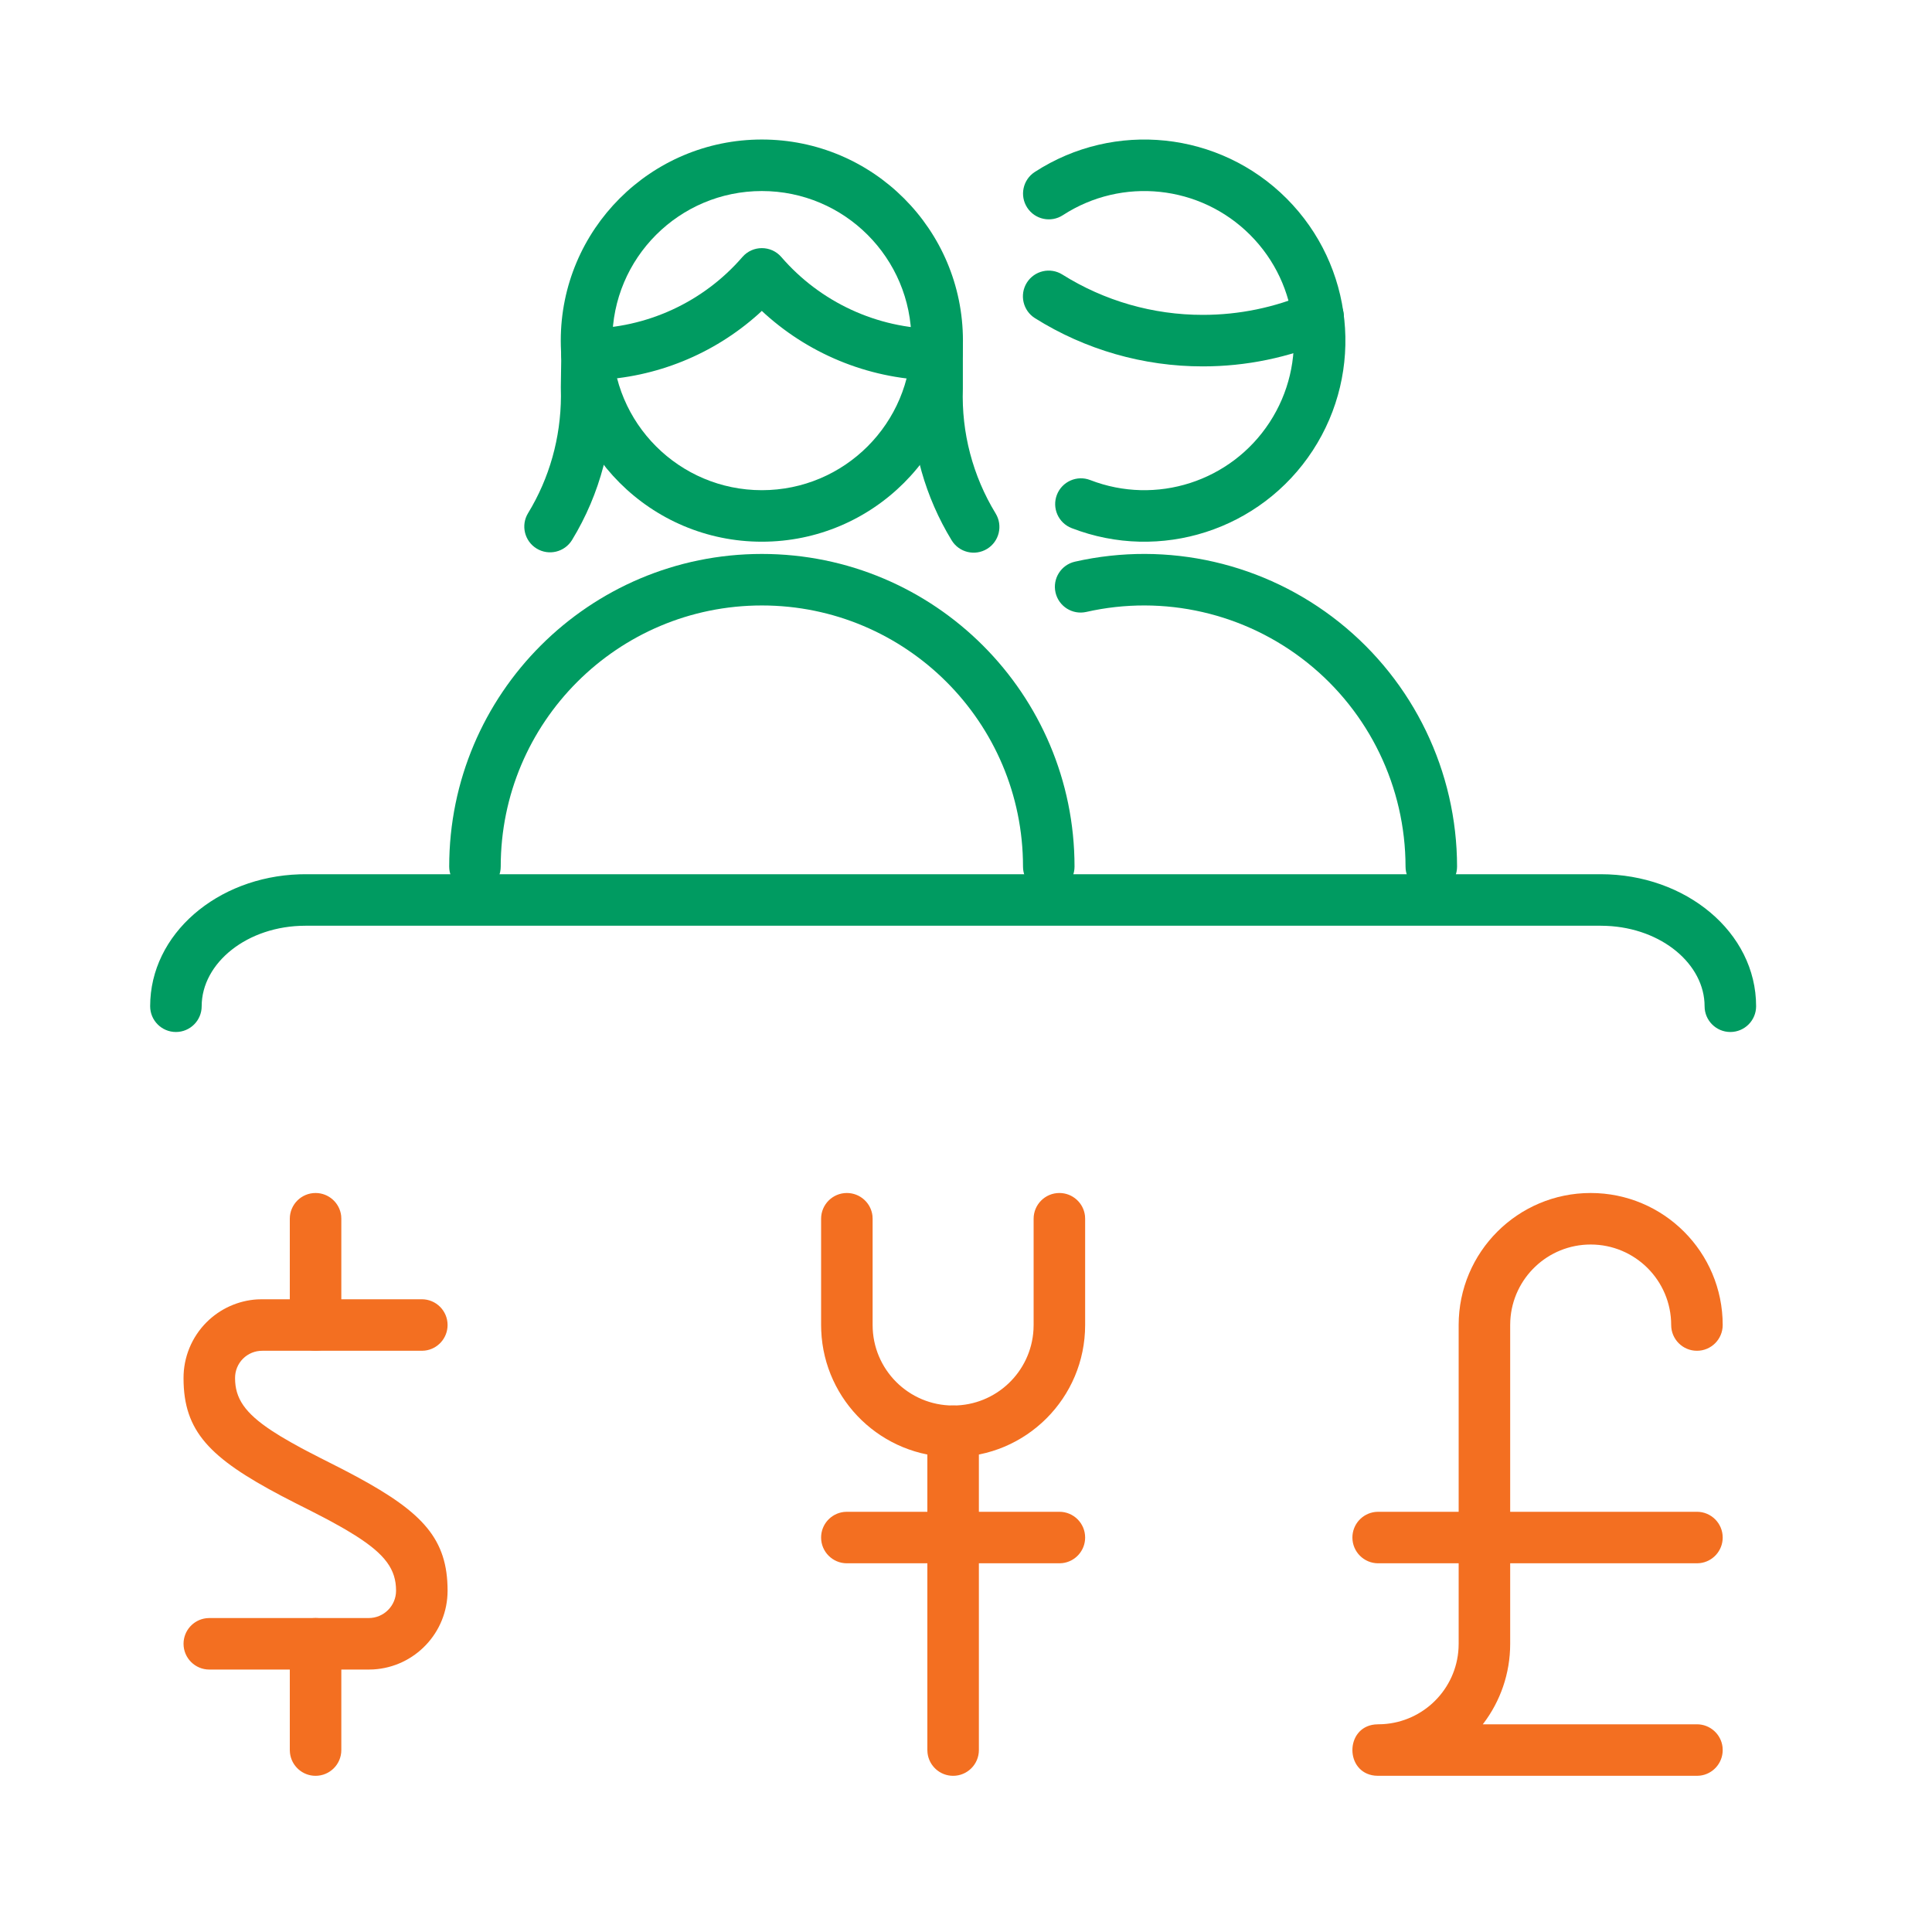
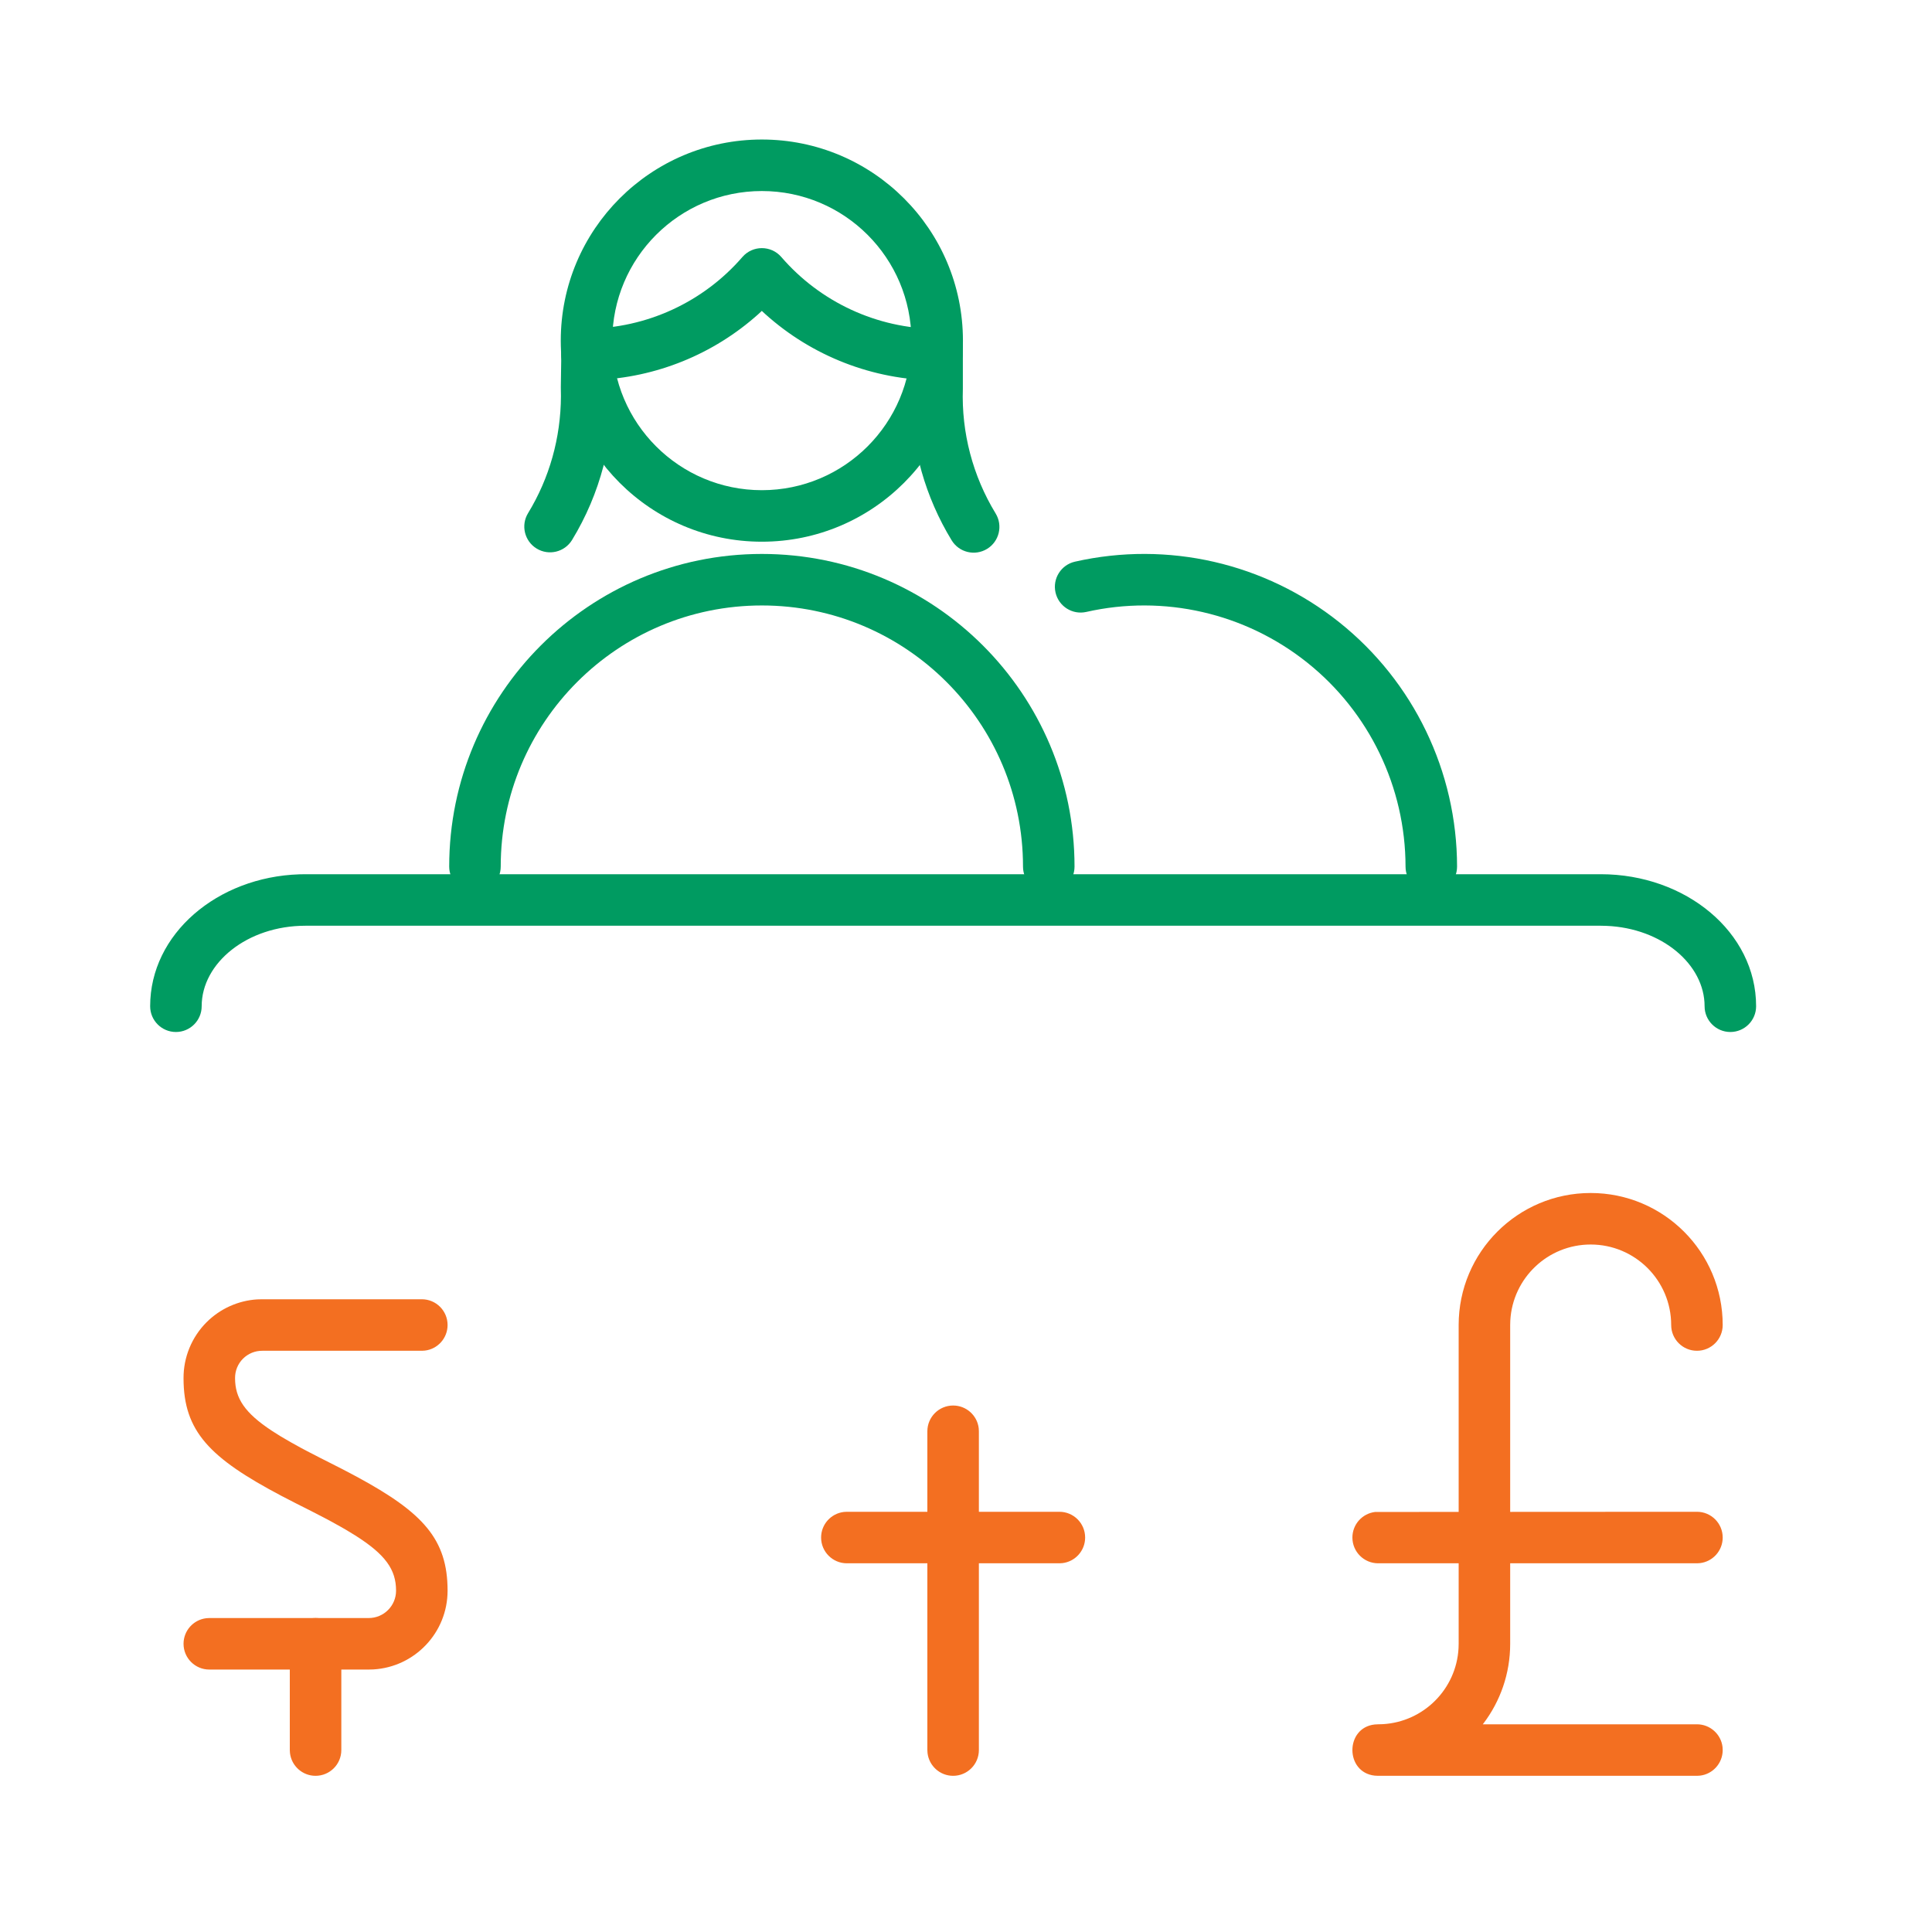
<svg xmlns="http://www.w3.org/2000/svg" width="75px" height="75px" viewBox="0 0 75 75" version="1.1">
  <title>icon_money_transfere_intern</title>
  <g id="icon_money_transfere_intern" stroke="none" stroke-width="1" fill="none" fill-rule="evenodd">
    <g id="icon_money-transfere-intern-copy" transform="translate(5, 5)" fill-rule="nonzero">
      <g id="currency-user-exchange" transform="translate(0.829, 28.171)">
        <path d="M56.314,0.766 C59.605,0.766 62.343,3.012 62.343,5.891 C62.343,6.443 61.895,6.891 61.343,6.891 C60.791,6.891 60.343,6.443 60.343,5.891 C60.343,4.268 58.69,2.86 56.532,2.771 L56.314,2.766 L6.029,2.766 C3.765,2.766 2,4.214 2,5.891 C2,6.443 1.552,6.891 1,6.891 C0.448,6.891 0,6.443 0,5.891 C0,3.081 2.609,0.873 5.794,0.77 L6.029,0.766 L56.314,0.766 Z" id="Shape" fill="#009B61" />
-         <path d="M6.421,13.141 C6.934,13.141 7.357,13.527 7.415,14.024 L7.421,14.141 L7.421,18.266 C7.421,18.818 6.974,19.266 6.421,19.266 C5.909,19.266 5.486,18.88 5.428,18.383 L5.421,18.266 L5.421,14.141 C5.421,13.589 5.869,13.141 6.421,13.141 Z" id="Shape" fill="#F36F21" />
        <path d="M6.421,29.641 C6.934,29.641 7.357,30.027 7.415,30.524 L7.421,30.641 L7.421,34.766 C7.421,35.318 6.974,35.766 6.421,35.766 C5.909,35.766 5.486,35.38 5.428,34.883 L5.421,34.766 L5.421,30.641 C5.421,30.089 5.869,29.641 6.421,29.641 Z" id="Shape" fill="#F36F21" />
        <path d="M10.546,17.266 C11.099,17.266 11.546,17.714 11.546,18.266 C11.546,18.779 11.16,19.202 10.663,19.259 L10.546,19.266 L4.352,19.266 C4.072,19.264 3.802,19.375 3.604,19.573 C3.405,19.772 3.294,20.041 3.296,20.329 C3.296,21.106 3.667,21.674 4.725,22.372 L5.064,22.586 C5.184,22.659 5.311,22.733 5.446,22.809 L5.872,23.045 C5.947,23.085 6.024,23.126 6.103,23.167 L6.601,23.424 L7.471,23.865 L8.027,24.159 C10.598,25.55 11.546,26.583 11.546,28.579 C11.546,30.21 10.271,31.543 8.664,31.636 L8.484,31.641 L2.296,31.641 C1.744,31.641 1.296,31.193 1.296,30.641 C1.296,30.128 1.682,29.706 2.18,29.648 L2.296,29.641 L8.484,29.641 C9.071,29.641 9.546,29.165 9.546,28.579 C9.546,27.762 9.138,27.177 7.953,26.429 L7.594,26.211 C7.53,26.174 7.465,26.136 7.397,26.098 L6.971,25.862 C6.896,25.822 6.819,25.781 6.74,25.74 L6.242,25.483 L5.667,25.193 L5.088,24.894 C2.312,23.427 1.296,22.394 1.296,20.335 C1.291,19.52 1.613,18.736 2.189,18.159 C2.718,17.63 3.421,17.316 4.157,17.271 L4.359,17.266 L10.546,17.266 Z" id="Shape" fill="#F36F21" />
-         <path d="M35.296,13.141 C35.809,13.141 36.232,13.527 36.29,14.024 L36.296,14.141 L36.296,18.266 C36.296,21.097 34.002,23.391 31.171,23.391 C28.414,23.391 26.164,21.213 26.051,18.483 L26.046,18.266 L26.046,14.141 C26.046,13.589 26.494,13.141 27.046,13.141 C27.559,13.141 27.982,13.527 28.04,14.024 L28.046,14.141 L28.046,18.266 C28.046,19.992 29.446,21.391 31.171,21.391 C32.838,21.391 34.2,20.087 34.291,18.443 L34.296,18.266 L34.296,14.141 C34.296,13.589 34.744,13.141 35.296,13.141 Z" id="Shape" fill="#F36F21" />
        <path d="M31.171,21.391 C31.684,21.391 32.107,21.777 32.165,22.274 L32.171,22.391 L32.171,34.766 C32.171,35.318 31.724,35.766 31.171,35.766 C30.659,35.766 30.236,35.38 30.178,34.883 L30.171,34.766 L30.171,22.391 C30.171,21.839 30.619,21.391 31.171,21.391 Z" id="Shape" fill="#F36F21" />
        <path d="M35.296,25.516 C35.849,25.516 36.296,25.964 36.296,26.516 C36.296,27.029 35.91,27.452 35.413,27.509 L35.296,27.516 L27.046,27.516 C26.494,27.516 26.046,27.068 26.046,26.516 C26.046,26.003 26.432,25.581 26.93,25.523 L27.046,25.516 L35.296,25.516 Z" id="Shape" fill="#F36F21" />
        <path d="M47.538,35.759 C46.382,35.635 46.382,33.897 47.538,33.773 L47.671,33.766 L47.849,33.761 C49.433,33.672 50.703,32.403 50.791,30.818 L50.796,30.641 L50.796,18.266 C50.796,15.436 53.091,13.141 55.921,13.141 C58.752,13.141 61.046,15.436 61.046,18.266 C61.046,18.818 60.599,19.266 60.046,19.266 C59.494,19.266 59.046,18.818 59.046,18.266 C59.046,16.54 57.647,15.141 55.921,15.141 C54.255,15.141 52.893,16.445 52.801,18.089 L52.796,18.266 L52.796,30.641 C52.796,31.802 52.41,32.873 51.759,33.733 L51.732,33.766 L60.046,33.766 C60.559,33.766 60.982,34.152 61.04,34.649 L61.046,34.766 C61.046,35.279 60.66,35.702 60.163,35.759 L60.046,35.766 L47.671,35.766 L47.538,35.759 Z" id="Shape" fill="#F36F21" />
-         <path d="M60.046,25.516 C60.599,25.516 61.046,25.964 61.046,26.516 C61.046,27.029 60.66,27.452 60.163,27.509 L60.046,27.516 L47.671,27.516 C47.119,27.516 46.671,27.068 46.671,26.516 C46.671,26.003 47.057,25.581 47.555,25.523 L47.671,25.516 L60.046,25.516 Z" id="Shape" fill="#F36F21" />
+         <path d="M60.046,25.516 C60.599,25.516 61.046,25.964 61.046,26.516 C61.046,27.029 60.66,27.452 60.163,27.509 L60.046,27.516 L47.671,27.516 C47.119,27.516 46.671,27.068 46.671,26.516 C46.671,26.003 47.057,25.581 47.555,25.523 L60.046,25.516 Z" id="Shape" fill="#F36F21" />
      </g>
      <g id="Regular" transform="translate(13.143, 0.886)" fill="#009B61">
-         <path d="M22.026,0.791 C25.12,-1.219 29.199,-0.789 31.805,1.822 C34.411,4.434 34.833,8.513 32.817,11.603 C30.801,14.692 26.897,15.949 23.457,14.615 C22.942,14.415 22.687,13.836 22.886,13.321 C23.086,12.806 23.665,12.55 24.18,12.75 C26.739,13.742 29.642,12.808 31.142,10.51 C32.642,8.212 32.328,5.177 30.389,3.235 C28.451,1.293 25.417,0.973 23.116,2.468 C22.653,2.769 22.034,2.637 21.733,2.174 C21.432,1.711 21.563,1.092 22.026,0.791 Z" id="Shape" />
        <path d="M23.586,15.918 C27.187,15.102 30.963,15.968 33.848,18.271 C36.734,20.573 38.416,24.063 38.42,27.754 C38.42,28.307 37.973,28.755 37.421,28.755 C36.868,28.756 36.42,28.309 36.42,27.756 C36.416,24.672 35.011,21.757 32.601,19.834 C30.19,17.91 27.036,17.187 24.028,17.869 C23.489,17.991 22.954,17.653 22.832,17.114 C22.71,16.576 23.048,16.04 23.586,15.918 Z" id="Shape" />
-         <path d="M21.719,5.087 C22.013,4.62 22.63,4.478 23.098,4.772 C24.731,5.797 26.621,6.339 28.552,6.337 C29.954,6.338 31.342,6.052 32.63,5.497 C33.137,5.279 33.726,5.513 33.944,6.02 C34.163,6.528 33.928,7.116 33.421,7.334 C31.883,7.997 30.225,8.338 28.552,8.337 C26.247,8.34 23.988,7.691 22.035,6.466 C21.567,6.172 21.426,5.555 21.719,5.087 Z" id="Shape" />
        <path d="M11.432,15.618 C18.135,15.618 23.57,21.052 23.57,27.755 C23.57,28.308 23.122,28.755 22.57,28.755 C22.017,28.755 21.57,28.308 21.57,27.755 C21.57,22.157 17.031,17.618 11.432,17.618 C5.833,17.618 1.295,22.157 1.295,27.755 C1.295,28.308 0.847,28.755 0.295,28.755 C-0.258,28.755 -0.705,28.308 -0.705,27.755 C-0.705,21.052 4.729,15.618 11.432,15.618 Z" id="Shape" />
        <path d="M4.663,6.873 C5.176,6.881 5.592,7.273 5.642,7.772 L5.647,7.888 L5.627,9.123 C5.698,11.217 5.155,13.287 4.064,15.076 C3.777,15.547 3.161,15.697 2.69,15.409 C2.218,15.122 2.069,14.506 2.356,14.035 C3.185,12.676 3.625,11.118 3.633,9.491 L3.628,9.141 L3.647,7.857 C3.656,7.305 4.111,6.864 4.663,6.873 Z" id="Shape" />
        <path d="M18.235,6.52 C18.748,6.52 19.171,6.906 19.228,7.403 L19.235,7.52 L19.235,9.204 C19.177,10.908 19.62,12.592 20.508,14.048 C20.795,14.519 20.646,15.135 20.175,15.422 C19.703,15.71 19.088,15.561 18.8,15.089 C17.777,13.412 17.235,11.488 17.229,9.556 L17.235,9.17 L17.235,7.52 C17.235,6.967 17.683,6.52 18.235,6.52 Z" id="Shape" />
        <path d="M10.676,4.092 C11.075,3.631 11.791,3.631 12.189,4.093 C13.705,5.848 15.904,6.865 18.224,6.881 C18.776,6.885 19.221,7.336 19.217,7.888 C19.213,8.44 18.762,8.885 18.21,8.881 C15.743,8.864 13.385,7.94 11.57,6.312 L11.431,6.183 L11.293,6.311 C9.556,7.866 7.323,8.776 4.975,8.866 L4.654,8.873 C4.101,8.876 3.651,8.431 3.647,7.879 C3.644,7.327 4.089,6.876 4.641,6.873 C6.959,6.858 9.159,5.845 10.676,4.092 Z" id="Shape" />
        <path d="M11.432,-0.47 C7.121,-0.47 3.626,3.025 3.626,7.337 C3.626,11.648 7.121,15.143 11.432,15.143 C15.743,15.143 19.238,11.648 19.238,7.337 C19.238,3.025 15.743,-0.47 11.432,-0.47 Z M11.432,1.53 C14.639,1.53 17.238,4.13 17.238,7.337 C17.238,10.543 14.639,13.143 11.432,13.143 C8.225,13.143 5.626,10.543 5.626,7.337 C5.626,4.13 8.225,1.53 11.432,1.53 Z" id="Oval" />
      </g>
    </g>
  </g>
</svg>